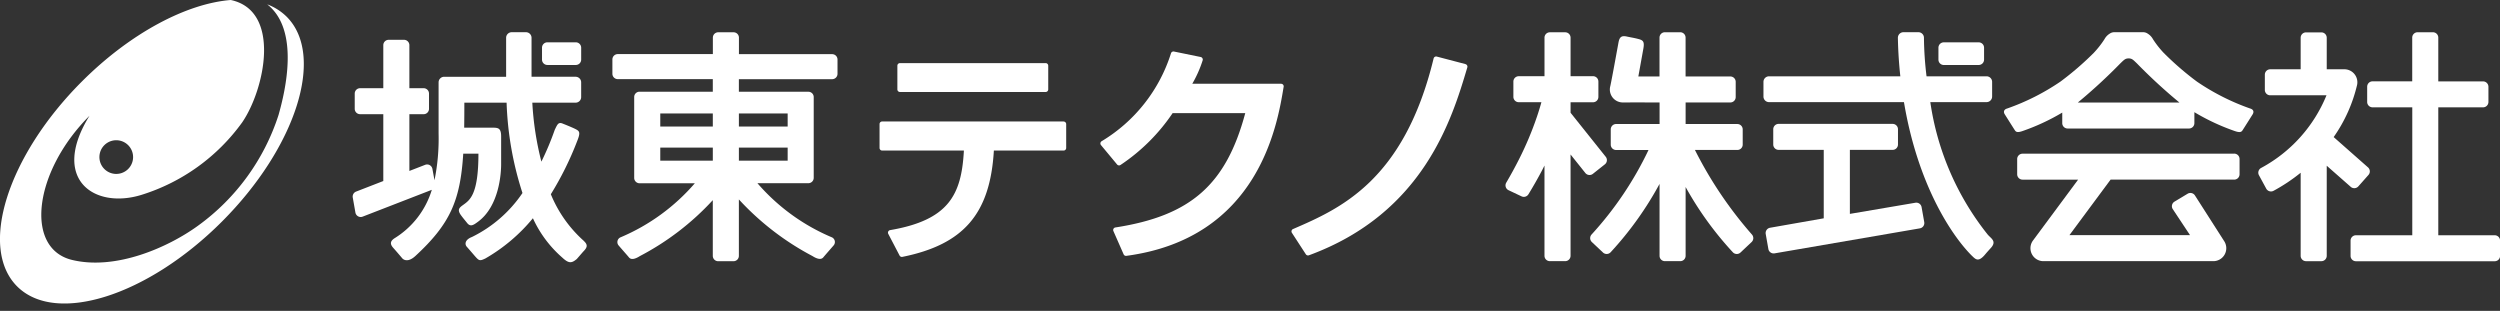
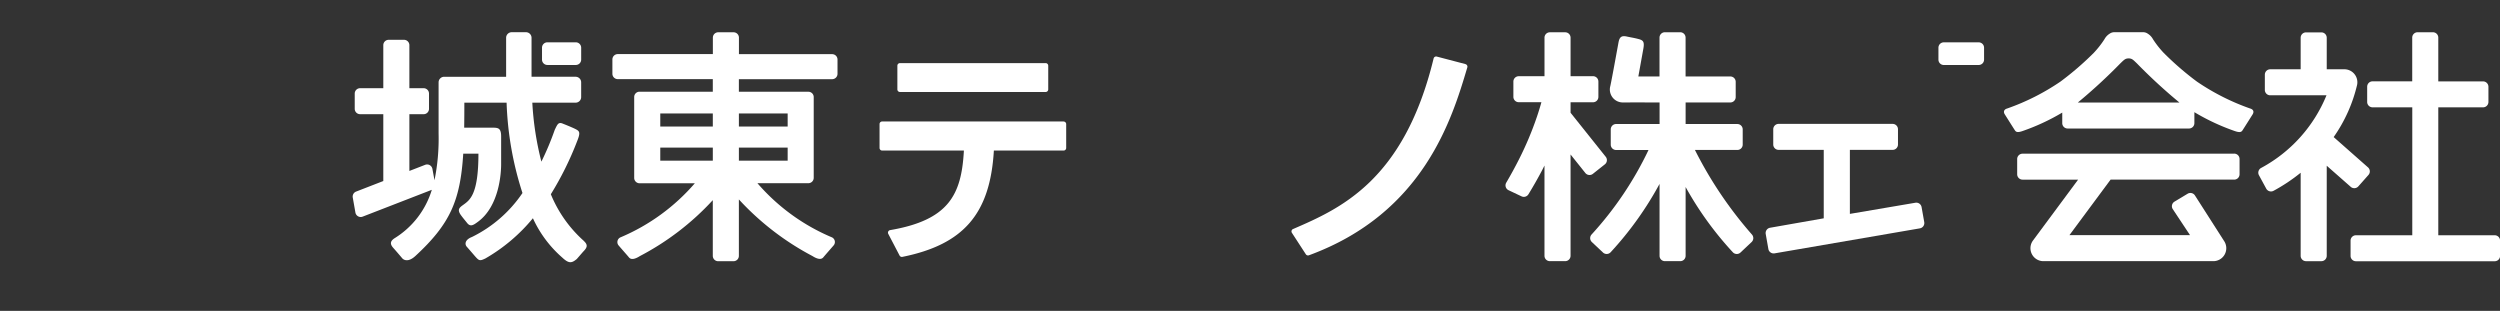
<svg xmlns="http://www.w3.org/2000/svg" width="193" height="24" viewBox="0 0 193 24">
  <rect x="0" y="0" width="193" height="24" fill="#333333" stroke="none" />
  <defs>
    <clipPath id="clip-path">
      <rect id="長方形_875" data-name="長方形 875" width="193" height="24" fill="#fff" />
    </clipPath>
  </defs>
  <g id="logo" transform="translate(0 -0.001)">
    <g id="グループ_88" data-name="グループ 88" transform="translate(0 0.001)" clip-path="url(#clip-path)">
      <path id="パス_3239" data-name="パス 3239" d="M322.692,23.311H306.358a.414.414,0,0,0-.415.413V24.9a.415.415,0,0,0,.415.414h4.29l-3.48,4.694a1,1,0,0,0,.809,1.6h13.1a1,1,0,0,0,.862-1.522l-2.269-3.546a.417.417,0,0,0-.568-.138l-1.013.609a.413.413,0,0,0-.139.572l1.337,2.017h-9.31l3.178-4.287h9.541a.414.414,0,0,0,.415-.414v-1.18a.414.414,0,0,0-.415-.413" transform="translate(-150.217 -11.446)" fill="#fff" />
      <path id="パス_3240" data-name="パス 3240" d="M279.352,24.882l-5.055.86V20.8h3.3a.413.413,0,0,0,.414-.413v-1.18a.414.414,0,0,0-.414-.413h-8.8a.414.414,0,0,0-.415.413v1.18a.414.414,0,0,0,.415.413h3.483v5.284l-4.143.728a.414.414,0,0,0-.337.479l.205,1.162a.415.415,0,0,0,.48.336L279.7,26.859a.414.414,0,0,0,.339-.48l-.206-1.162a.415.415,0,0,0-.478-.336" transform="translate(-131.487 -9.23)" fill="#fff" />
      <path id="パス_3241" data-name="パス 3241" d="M367.624,20.565h-4.349V10.69h3.455a.416.416,0,0,0,.416-.414V9.1a.416.416,0,0,0-.416-.414h-3.455V5.307a.414.414,0,0,0-.415-.414h-1.183a.414.414,0,0,0-.414.414V8.682H358.2a.414.414,0,0,0-.415.414v1.179a.415.415,0,0,0,.415.414h3.067v9.876h-4.35a.414.414,0,0,0-.414.413v1.18a.414.414,0,0,0,.414.413h10.713a.414.414,0,0,0,.415-.413v-1.18a.414.414,0,0,0-.415-.413" transform="translate(-175.039 -2.403)" fill="#fff" />
      <path id="パス_3242" data-name="パス 3242" d="M294.415,8.17h2.693a.414.414,0,0,0,.415-.414V6.836a.414.414,0,0,0-.415-.414h-2.693a.414.414,0,0,0-.415.414v.921a.414.414,0,0,0,.415.414" transform="translate(-144.353 -3.153)" fill="#fff" />
      <path id="パス_3243" data-name="パス 3243" d="M349.653,16.837a.417.417,0,0,0,.586-.036l.783-.884a.412.412,0,0,0-.036-.584l-2.651-2.339a11.637,11.637,0,0,0,1.813-4.046,1.005,1.005,0,0,0-.99-1.188H347.8V5.325a.415.415,0,0,0-.415-.414h-1.183a.414.414,0,0,0-.415.414V7.761h-2.349a.415.415,0,0,0-.416.414v1.18a.415.415,0,0,0,.416.414h4.343a11.142,11.142,0,0,1-5.047,5.609.413.413,0,0,0-.2.246.406.406,0,0,0,.033.315l.563,1.037a.418.418,0,0,0,.563.167,13.542,13.542,0,0,0,2.094-1.395v6.414a.414.414,0,0,0,.415.413h1.183a.414.414,0,0,0,.415-.413V15.206Z" transform="translate(-168.176 -2.412)" fill="#fff" />
      <path id="パス_3244" data-name="パス 3244" d="M236.008,15.091a.413.413,0,0,0,.067-.582l-2.715-3.4V10.3h1.733a.414.414,0,0,0,.415-.413V8.7a.414.414,0,0,0-.415-.413H233.36V5.312a.414.414,0,0,0-.415-.414h-1.183a.414.414,0,0,0-.415.414V8.289h-1.988a.413.413,0,0,0-.414.413v1.18a.413.413,0,0,0,.414.413h1.75c-.1.363-.213.727-.335,1.09a25.227,25.227,0,0,1-1.4,3.329c-.31.611-.639,1.214-.98,1.793a.413.413,0,0,0,.18.583l1,.473a.416.416,0,0,0,.532-.158c.372-.607.724-1.226,1.048-1.839.067-.127.128-.253.192-.38v6.966a.414.414,0,0,0,.415.414h1.183a.414.414,0,0,0,.415-.414V14.331l1.14,1.428a.415.415,0,0,0,.583.067Z" transform="translate(-112.112 -2.405)" fill="#fff" />
      <path id="パス_3245" data-name="パス 3245" d="M246.539,10.315v1.664h-3.354a.414.414,0,0,0-.415.413v1.179a.414.414,0,0,0,.415.414h2.5a26.464,26.464,0,0,1-4.391,6.519.416.416,0,0,0,.016.585l.86.81a.416.416,0,0,0,.587-.016,26,26,0,0,0,3.78-5.28v5.55a.414.414,0,0,0,.414.414h1.184a.414.414,0,0,0,.415-.414v-5.31a25.776,25.776,0,0,0,3.649,5.041.416.416,0,0,0,.586.016l.86-.81a.416.416,0,0,0,.13-.289.426.426,0,0,0-.114-.3,30.922,30.922,0,0,1-4.392-6.519h3.273a.414.414,0,0,0,.415-.414V12.393a.414.414,0,0,0-.415-.413h-3.992V10.315H252a.415.415,0,0,0,.416-.414V8.722A.414.414,0,0,0,252,8.308h-3.453v-3a.414.414,0,0,0-.415-.414h-1.184a.415.415,0,0,0-.414.414v3H244.9s.293-1.616.388-2.153-.019-.644-.383-.739-.474-.1-.9-.192-.568.06-.643.489c0,0-.5,2.765-.625,3.333a1,1,0,0,0,.969,1.269c.759-.005,2.831,0,2.831,0" transform="translate(-118.42 -2.405)" fill="#fff" />
      <path id="パス_3246" data-name="パス 3246" d="M136.3,11.8h11.247a.2.2,0,0,0,.2-.2V9.77a.2.2,0,0,0-.2-.2H136.3a.2.2,0,0,0-.2.2V11.6a.2.2,0,0,0,.2.2" transform="translate(-66.823 -4.698)" fill="#fff" />
      <path id="パス_3247" data-name="パス 3247" d="M147.613,18.427H133.6a.2.2,0,0,0-.2.2v1.843a.2.2,0,0,0,.2.2h6.31l0,.029c-.187,3.367-1.149,5.337-5.689,6.113a.2.2,0,0,0-.146.294l.87,1.666a.2.2,0,0,0,.221.106c4.727-.955,6.771-3.327,7.058-8.188l0-.019h5.385a.2.2,0,0,0,.2-.2V18.63a.2.2,0,0,0-.2-.2" transform="translate(-65.499 -9.048)" fill="#fff" />
-       <path id="パス_3248" data-name="パス 3248" d="M180.83,10.3h-6.846a9.08,9.08,0,0,0,.8-1.8.2.2,0,0,0-.016-.166.208.208,0,0,0-.136-.1l-2.058-.421a.2.2,0,0,0-.233.133,12.2,12.2,0,0,1-5.354,6.789.2.2,0,0,0-.094.139.2.2,0,0,0,.044.163l1.239,1.491a.2.2,0,0,0,.263.045,14.637,14.637,0,0,0,4.028-4.006h5.607c-1.478,5.523-4.217,7.929-10.023,8.826a.2.2,0,0,0-.155.282l.787,1.79a.2.2,0,0,0,.214.12c10.217-1.366,11.66-10.131,12.134-13.012l.007-.036a.2.2,0,0,0-.2-.236" transform="translate(-81.94 -3.834)" fill="#fff" />
      <path id="パス_3249" data-name="パス 3249" d="M209.308,9.154,207.1,8.575a.2.2,0,0,0-.249.149c-2.292,9.451-7.236,11.6-10.846,13.162a.2.2,0,0,0-.09.3l1.071,1.649a.205.205,0,0,0,.242.08c8.881-3.263,11.056-10.574,12.225-14.5a.2.2,0,0,0-.144-.256" transform="translate(-96.177 -4.207)" fill="#fff" />
      <path id="パス_3250" data-name="パス 3250" d="M82.62,8.168h2.195a.414.414,0,0,0,.415-.413V6.833a.415.415,0,0,0-.415-.414H82.62a.415.415,0,0,0-.414.414v.921a.414.414,0,0,0,.414.413" transform="translate(-40.363 -3.152)" fill="#fff" />
      <path id="パス_3251" data-name="パス 3251" d="M71.341,21a9.782,9.782,0,0,1-2.551-3.606,24.3,24.3,0,0,0,2.021-4.073c.278-.679.2-.789-.077-.937s-1.009-.435-1.009-.435c-.362-.161-.432.064-.631.466a21.706,21.706,0,0,1-1.034,2.463,23.3,23.3,0,0,1-.7-4.553H70.7a.43.43,0,0,0,.431-.429V8.754a.43.43,0,0,0-.431-.429H67.3V5.316a.43.43,0,0,0-.431-.43h-1.1a.43.43,0,0,0-.431.43v3.01H60.555a.43.43,0,0,0-.431.429v3.959a16.067,16.067,0,0,1-.316,3.6l-.161-.877a.416.416,0,0,0-.559-.314l-1.219.473V11.215h1.1a.414.414,0,0,0,.415-.414V9.621a.414.414,0,0,0-.415-.413h-1.1V5.886a.415.415,0,0,0-.415-.414H56.271a.415.415,0,0,0-.415.414V9.208H54.065a.414.414,0,0,0-.415.413V10.8a.414.414,0,0,0,.415.414h1.791v5.16l-2.1.815a.414.414,0,0,0-.258.458l.205,1.162a.415.415,0,0,0,.559.314l5.339-2.07A6.652,6.652,0,0,1,56.71,20.8c-.294.2-.371.413-.089.73s.649.75.7.812.4.385,1.02-.188c2.666-2.464,3.46-4.256,3.686-7.891H63.2c0,3.2-.679,3.591-1.191,3.964-.3.216-.472.369-.129.825.183.243.206.259.444.558s.449.2.793-.057c1.7-1.2,1.836-3.807,1.836-4.469V12.942c0-.663-.229-.687-.688-.687H62.1c.01-.6.013-1.238.013-1.931h3.261A25.207,25.207,0,0,0,66.6,17.3a10.049,10.049,0,0,1-3.9,3.394c-.549.21-.569.564-.4.753s.612.706.612.706c.339.388.384.408.823.2a13.386,13.386,0,0,0,3.671-3.106,8.954,8.954,0,0,0,2.266,3.036c.5.468.721.447,1.122.111l.487-.561c.337-.336.378-.533.056-.832" transform="translate(-26.265 -2.399)" fill="#fff" />
-       <path id="パス_3252" data-name="パス 3252" d="M284.78,20.516a21.281,21.281,0,0,1-4.437-10.233h4.342a.43.43,0,0,0,.43-.429V8.72a.43.43,0,0,0-.43-.43h-4.633a26.474,26.474,0,0,1-.2-2.975.429.429,0,0,0-.43-.43h-1.151a.43.43,0,0,0-.431.43c.018,1.03.085,2.021.189,2.975H267.892a.429.429,0,0,0-.43.43V9.854a.429.429,0,0,0,.43.429h10.417c1.055,6.3,3.618,10.213,5.2,11.818.3.28.5.582,1.016,0,0,0,.164-.2.489-.556.472-.518.035-.721-.232-1.027" transform="translate(-131.323 -2.399)" fill="#fff" />
      <path id="パス_3253" data-name="パス 3253" d="M106.411,12.174h-3.765V11.166h3.765Zm0,2.635h-3.765V13.8h3.765Zm-5.778-2.635H96.577V11.166h4.056Zm0,2.635H96.577V13.8h4.056Zm9.217-8.227h-7.2V5.311a.414.414,0,0,0-.415-.414h-1.183a.414.414,0,0,0-.415.414v1.27H93.3A.414.414,0,0,0,92.881,7V8.1a.415.415,0,0,0,.415.414h7.336v.971H94.979a.408.408,0,0,0-.415.406v6.249a.415.415,0,0,0,.415.414l4.266,0a15.6,15.6,0,0,1-5.717,4.165.4.4,0,0,0-.152.652c.166.2.685.781.773.893s.286.272.856-.091a20.591,20.591,0,0,0,5.627-4.316v4.3a.414.414,0,0,0,.415.414h1.183a.414.414,0,0,0,.415-.414V17.8a21,21,0,0,0,5.673,4.368c.57.363.768.2.856.091s.606-.7.773-.893a.4.4,0,0,0-.152-.652,15.591,15.591,0,0,1-5.717-4.165l3.93,0a.415.415,0,0,0,.415-.414V9.895a.409.409,0,0,0-.415-.406h-5.363V8.518h7.2a.415.415,0,0,0,.415-.414V7a.414.414,0,0,0-.415-.414" transform="translate(-45.604 -2.405)" fill="#fff" />
      <path id="パス_3254" data-name="パス 3254" d="M309.641,10.316a41.506,41.506,0,0,0,3.287-3.026c.284-.271.375-.381.638-.381h-.005c.264,0,.354.11.638.381a41.456,41.456,0,0,0,3.288,3.026Zm13.3.459a17.634,17.634,0,0,1-4.1-2.072,23.016,23.016,0,0,1-2.576-2.228,7.28,7.28,0,0,1-.822-1.049,1.133,1.133,0,0,0-.4-.425.616.616,0,0,0-.388-.114h-2.168A.619.619,0,0,0,312.1,5a1.137,1.137,0,0,0-.4.425,7.316,7.316,0,0,1-.821,1.049A22.983,22.983,0,0,1,308.3,8.7a17.612,17.612,0,0,1-4.1,2.072c-.425.123-.2.451-.2.451s.7,1.113.789,1.245.217.172.561.057a16.633,16.633,0,0,0,3.09-1.433v.815a.414.414,0,0,0,.414.414h9.371a.414.414,0,0,0,.415-.414V11.06a16.722,16.722,0,0,0,3.148,1.467c.345.115.474.074.562-.057s.789-1.245.789-1.245.225-.328-.2-.451" transform="translate(-149.234 -2.4)" fill="#fff" />
-       <path id="パス_3255" data-name="パス 3255" d="M20.643.348c2.492,1.977,1.4,6.628.861,8.527a16.98,16.98,0,0,1-6.222,8.553c-2.287,1.66-6.338,3.466-9.734,2.635-3.661-.9-2.95-6.819,1.361-11.124-3.032,4.883.354,7.234,4.007,6.107a15.124,15.124,0,0,0,7.782-5.6C20.449,6.887,21.735.836,17.815,0l0,0C14.427.268,10.087,2.527,6.32,6.294c-5.746,5.746-7.983,12.826-5,15.813s10.067.751,15.813-5,7.983-12.826,5-15.814A4.233,4.233,0,0,0,20.643.341ZM8.09,11.174a1.3,1.3,0,1,1-.071,1.834,1.3,1.3,0,0,1,.071-1.834" transform="translate(0 0)" fill="#fff" />
    </g>
  </g>
</svg>